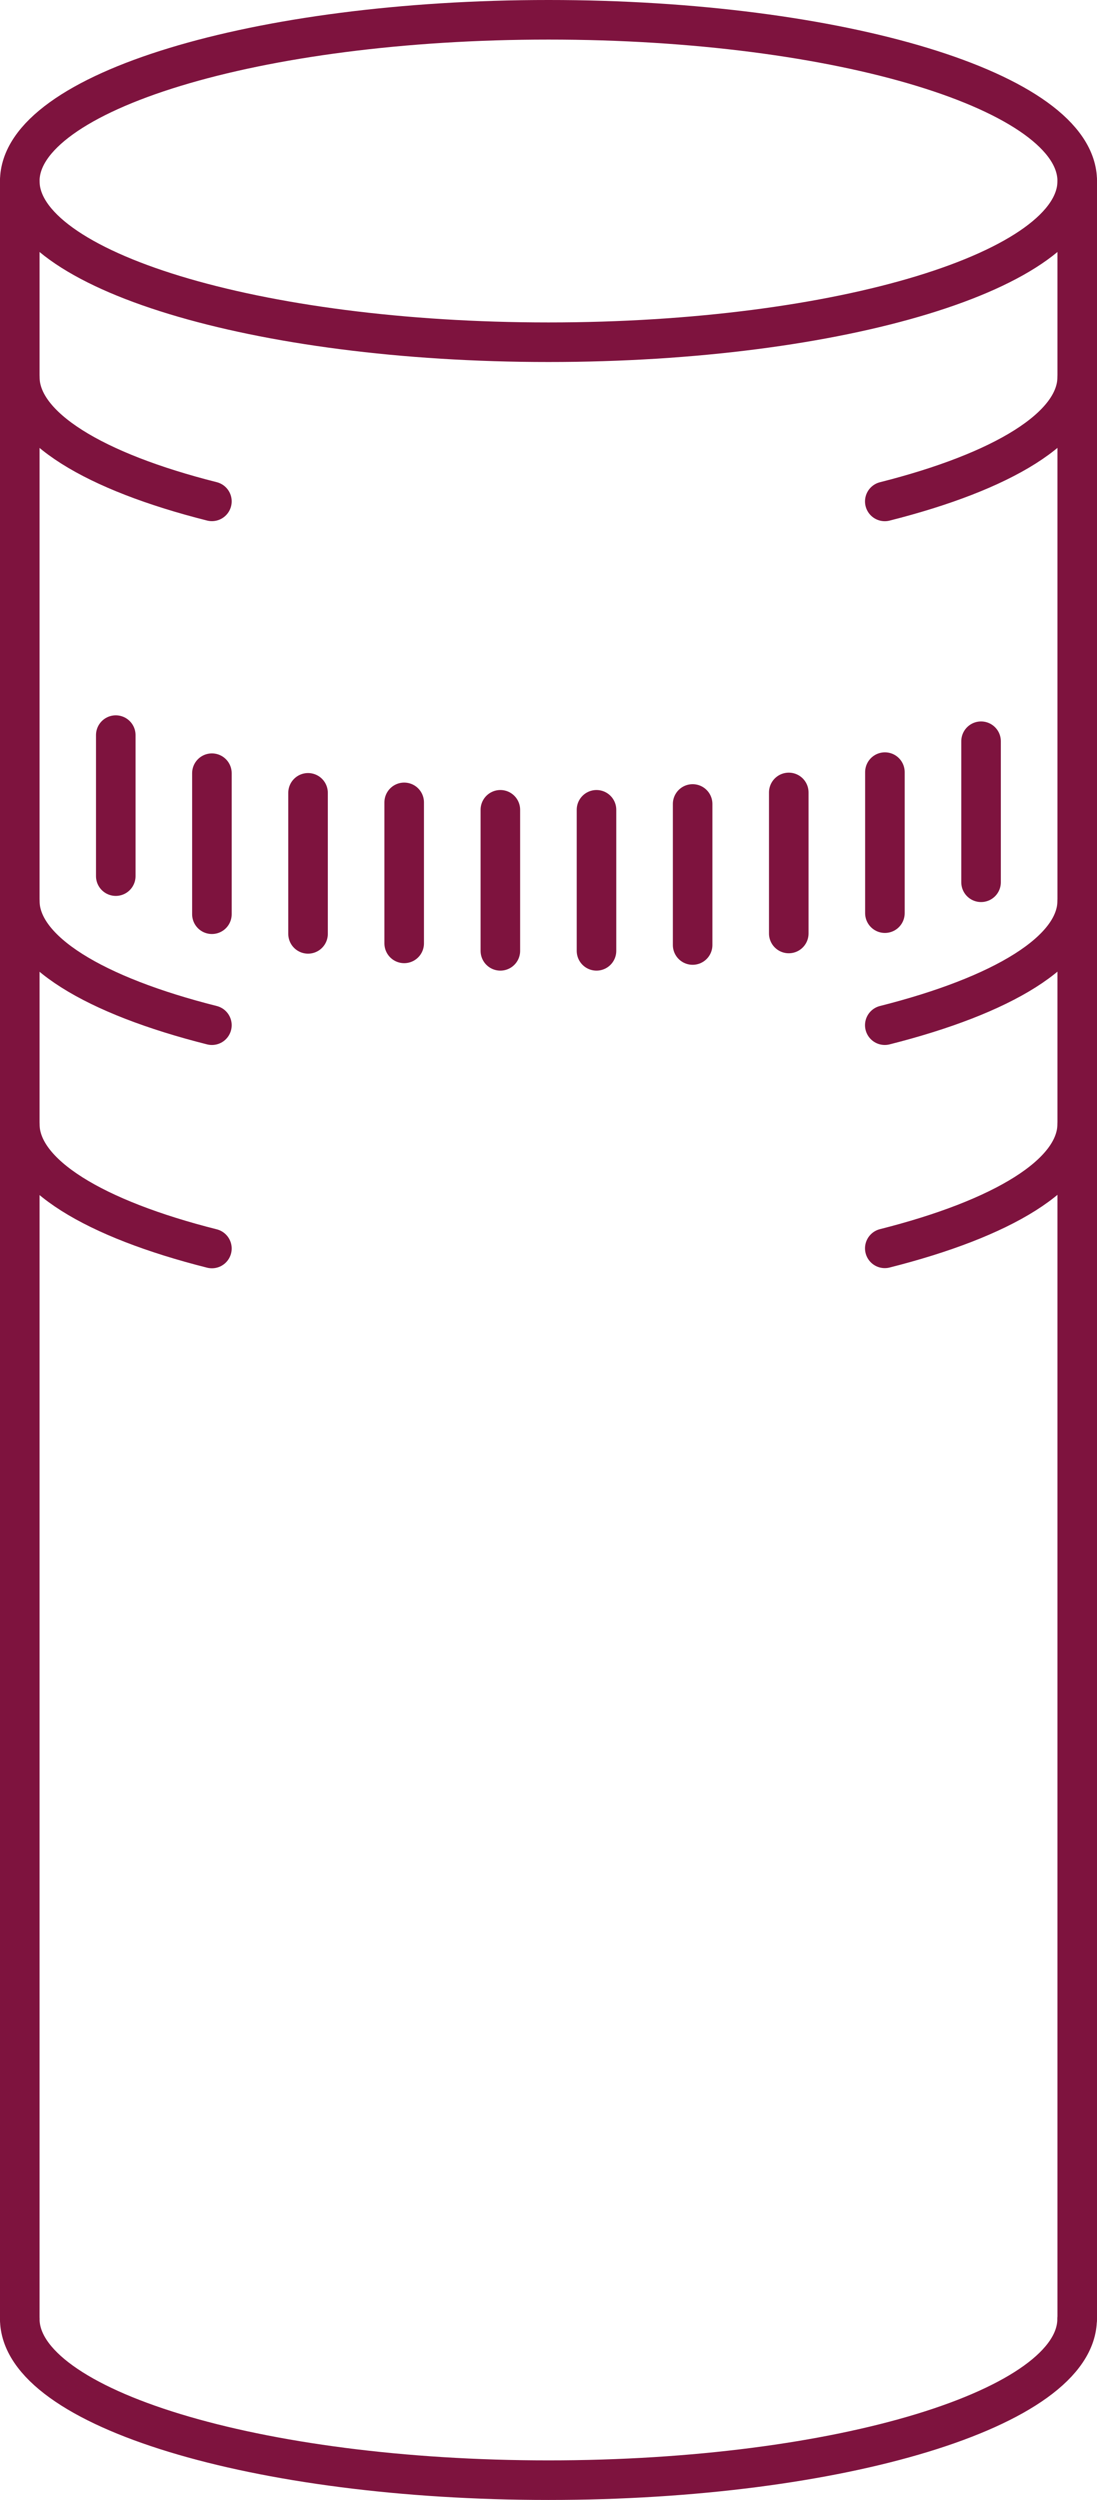
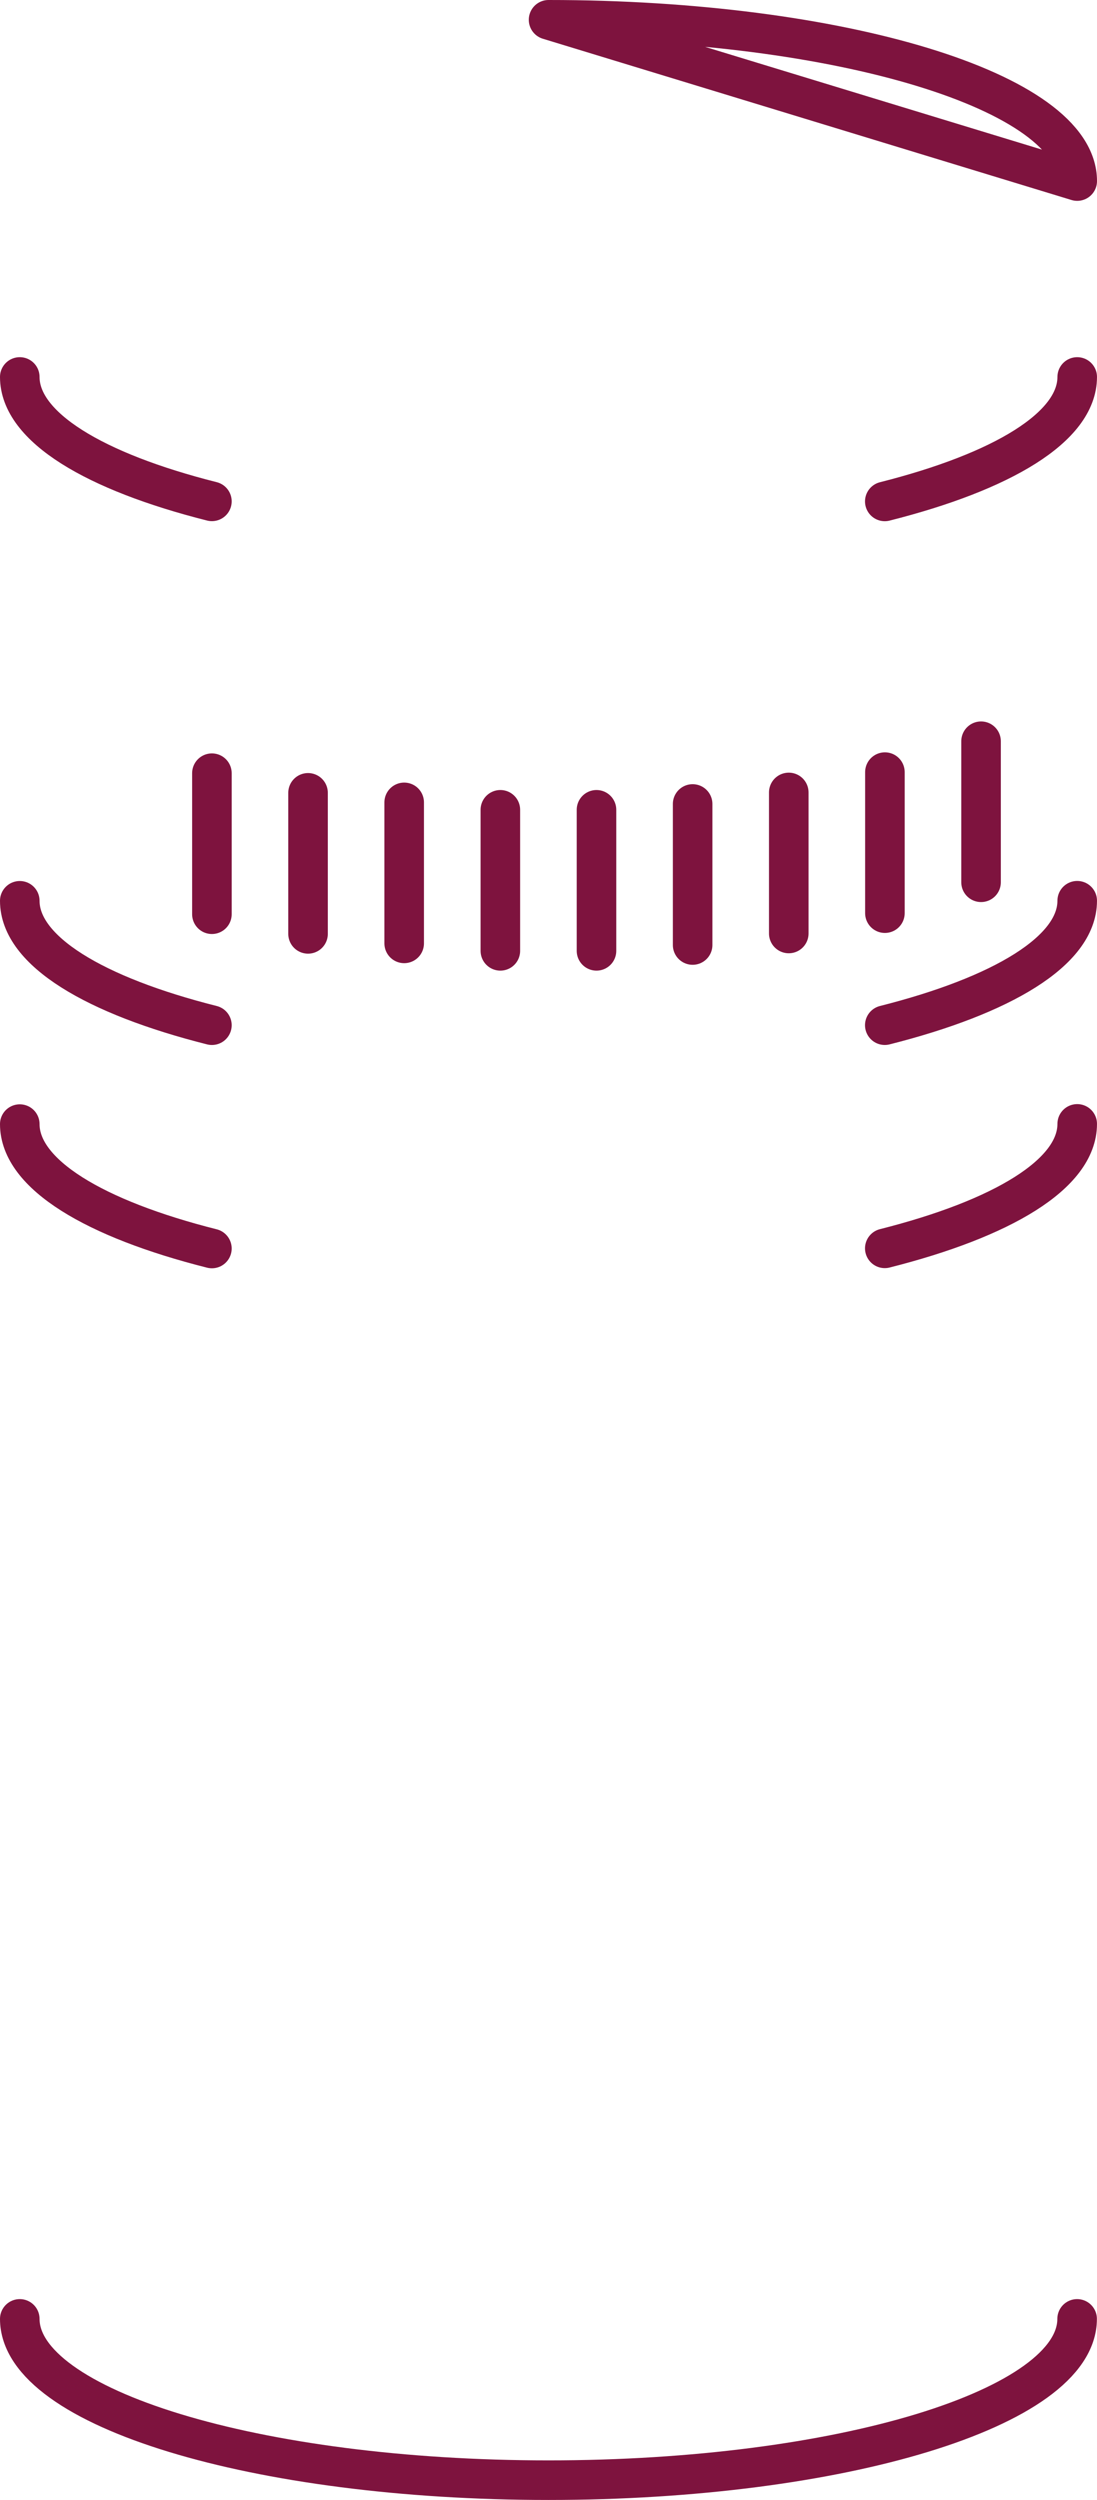
<svg xmlns="http://www.w3.org/2000/svg" width="83.196" height="189.484" viewBox="0 0 83.196 189.484">
  <g id="Raggruppa_1352" data-name="Raggruppa 1352" transform="translate(1.5 1.5)">
-     <path id="Tracciato_3902" data-name="Tracciato 3902" d="M80.946,12.974C80.946,6.217,62.994.75,40.853.75S.75,6.223.75,12.974,18.7,25.189,40.848,25.189,80.946,19.725,80.946,12.974Z" transform="translate(-0.75 -0.75)" fill="none" stroke="#7e133e" stroke-linecap="round" stroke-linejoin="round" stroke-width="3" />
+     <path id="Tracciato_3902" data-name="Tracciato 3902" d="M80.946,12.974C80.946,6.217,62.994.75,40.853.75Z" transform="translate(-0.75 -0.75)" fill="none" stroke="#7e133e" stroke-linecap="round" stroke-linejoin="round" stroke-width="3" />
    <path id="Tracciato_3903" data-name="Tracciato 3903" d="M.75,65.184c0,6.757,17.952,12.224,40.094,12.224s40.094-5.473,40.094-12.224" transform="translate(-0.75 109.076)" fill="none" stroke="#7e133e" stroke-linecap="round" stroke-linejoin="round" stroke-width="3" />
    <path id="Tracciato_3904" data-name="Tracciato 3904" d="M25.007,20.193C33.918,17.941,39.6,14.562,39.6,10.76" transform="translate(40.595 16.312)" fill="none" stroke="#7e133e" stroke-linecap="round" stroke-linejoin="round" stroke-width="3" />
    <path id="Tracciato_3905" data-name="Tracciato 3905" d="M25.007,34.872C33.918,32.62,39.6,29.241,39.6,25.439" transform="translate(40.595 41.332)" fill="none" stroke="#7e133e" stroke-linecap="round" stroke-linejoin="round" stroke-width="3" />
    <path id="Tracciato_3906" data-name="Tracciato 3906" d="M25.007,41.126C33.918,38.874,39.6,35.5,39.6,31.693" transform="translate(40.595 51.992)" fill="none" stroke="#7e133e" stroke-linecap="round" stroke-linejoin="round" stroke-width="3" />
    <path id="Tracciato_3907" data-name="Tracciato 3907" d="M.75,10.76c0,3.8,5.672,7.185,14.571,9.429" transform="translate(-0.75 16.312)" fill="none" stroke="#7e133e" stroke-linecap="round" stroke-linejoin="round" stroke-width="3" />
    <path id="Tracciato_3908" data-name="Tracciato 3908" d="M.75,25.441c0,3.8,5.672,7.185,14.571,9.429" transform="translate(-0.75 41.335)" fill="none" stroke="#7e133e" stroke-linecap="round" stroke-linejoin="round" stroke-width="3" />
    <path id="Tracciato_3909" data-name="Tracciato 3909" d="M.75,31.7c0,3.8,5.672,7.185,14.571,9.429" transform="translate(-0.75 52.001)" fill="none" stroke="#7e133e" stroke-linecap="round" stroke-linejoin="round" stroke-width="3" />
-     <line id="Linea_174" data-name="Linea 174" y1="162.038" transform="translate(0 12.222)" fill="none" stroke="#7e133e" stroke-linecap="round" stroke-linejoin="round" stroke-width="3" />
-     <line id="Linea_175" data-name="Linea 175" y1="162.038" transform="translate(80.196 12.222)" fill="none" stroke="#7e133e" stroke-linecap="round" stroke-linejoin="round" stroke-width="3" />
-     <line id="Linea_176" data-name="Linea 176" y1="10.688" transform="translate(7.28 54.218)" fill="none" stroke="#7e133e" stroke-linecap="round" stroke-linejoin="round" stroke-width="3" />
    <line id="Linea_177" data-name="Linea 177" y1="10.69" transform="translate(14.571 57.104)" fill="none" stroke="#7e133e" stroke-linecap="round" stroke-linejoin="round" stroke-width="3" />
    <line id="Linea_178" data-name="Linea 178" y1="10.69" transform="translate(21.862 58.593)" fill="none" stroke="#7e133e" stroke-linecap="round" stroke-linejoin="round" stroke-width="3" />
    <line id="Linea_179" data-name="Linea 179" y1="10.688" transform="translate(29.153 59.316)" fill="none" stroke="#7e133e" stroke-linecap="round" stroke-linejoin="round" stroke-width="3" />
    <line id="Linea_180" data-name="Linea 180" y1="10.69" transform="translate(36.447 59.879)" fill="none" stroke="#7e133e" stroke-linecap="round" stroke-linejoin="round" stroke-width="3" />
    <line id="Linea_181" data-name="Linea 181" y1="10.69" transform="translate(43.738 59.879)" fill="none" stroke="#7e133e" stroke-linecap="round" stroke-linejoin="round" stroke-width="3" />
    <line id="Linea_182" data-name="Linea 182" y1="10.69" transform="translate(51.029 59.437)" fill="none" stroke="#7e133e" stroke-linecap="round" stroke-linejoin="round" stroke-width="3" />
    <line id="Linea_183" data-name="Linea 183" y1="10.69" transform="translate(58.32 58.563)" fill="none" stroke="#7e133e" stroke-linecap="round" stroke-linejoin="round" stroke-width="3" />
    <line id="Linea_187" data-name="Linea 187" y1="10.69" transform="translate(65.611 57.023)" fill="none" stroke="#7e133e" stroke-linecap="round" stroke-linejoin="round" stroke-width="3" />
    <line id="Linea_188" data-name="Linea 188" y1="10.69" transform="translate(72.903 54.682)" fill="none" stroke="#7e133e" stroke-linecap="round" stroke-linejoin="round" stroke-width="3" />
  </g>
</svg>